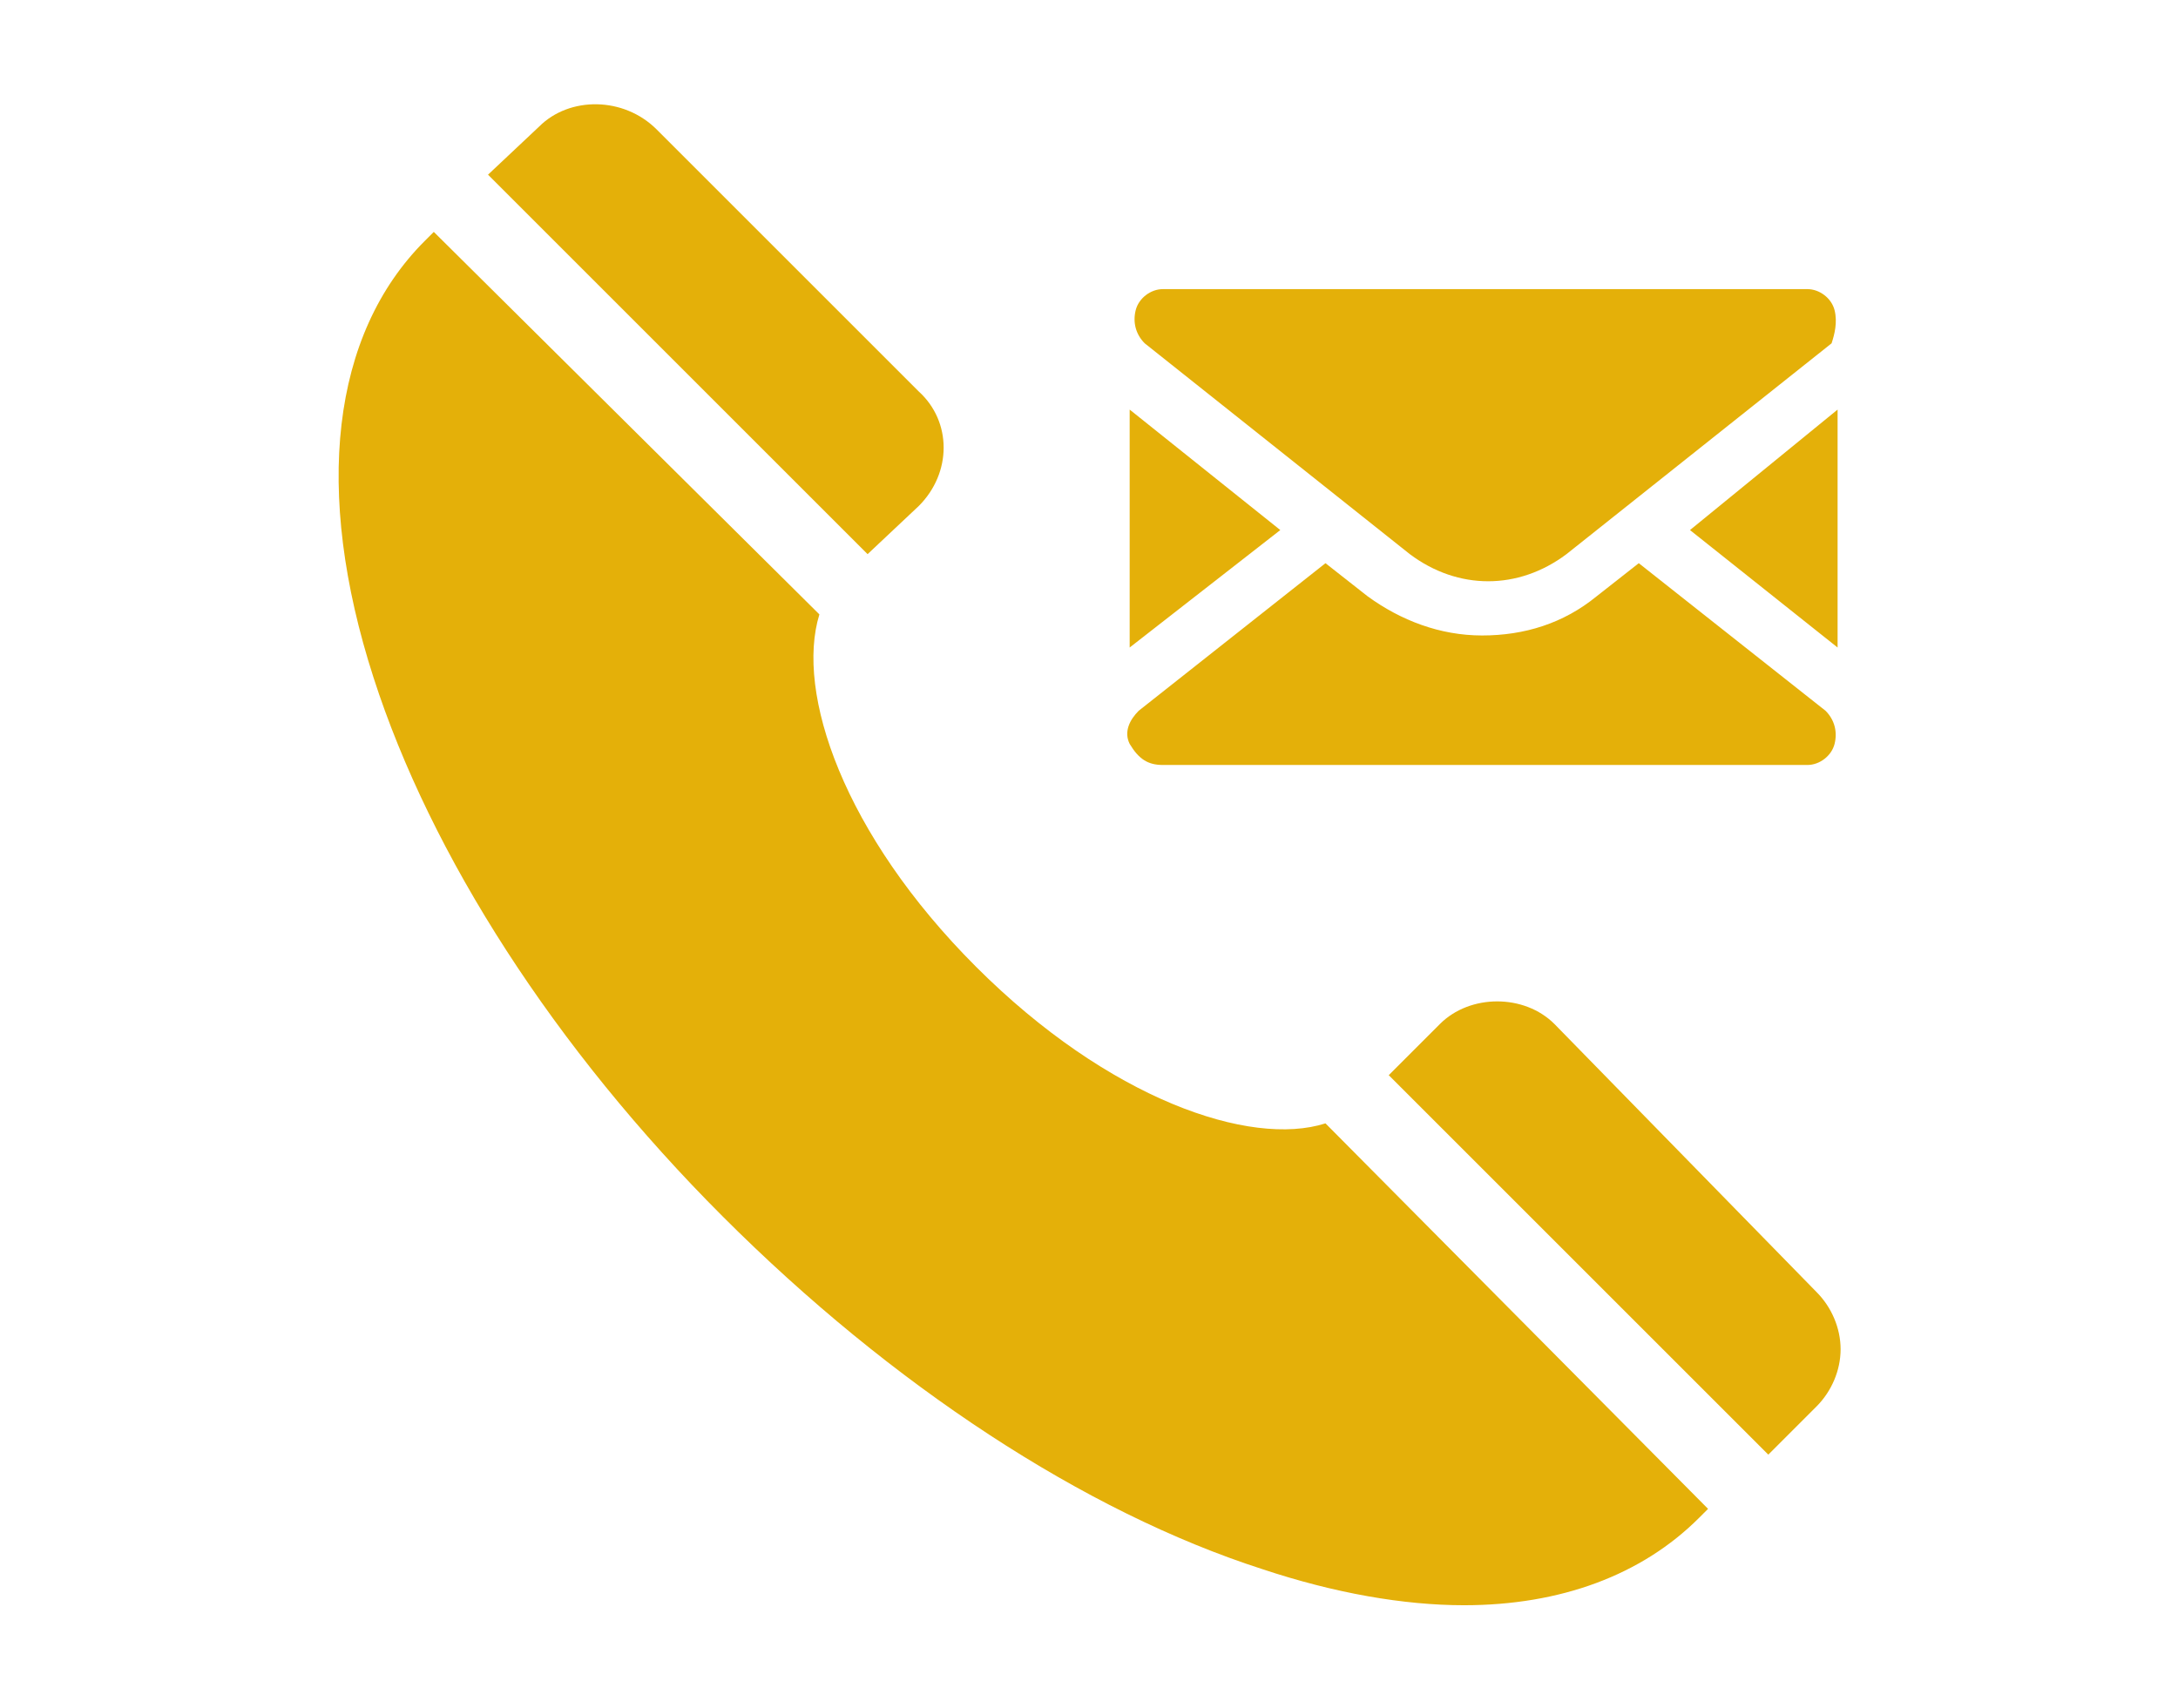
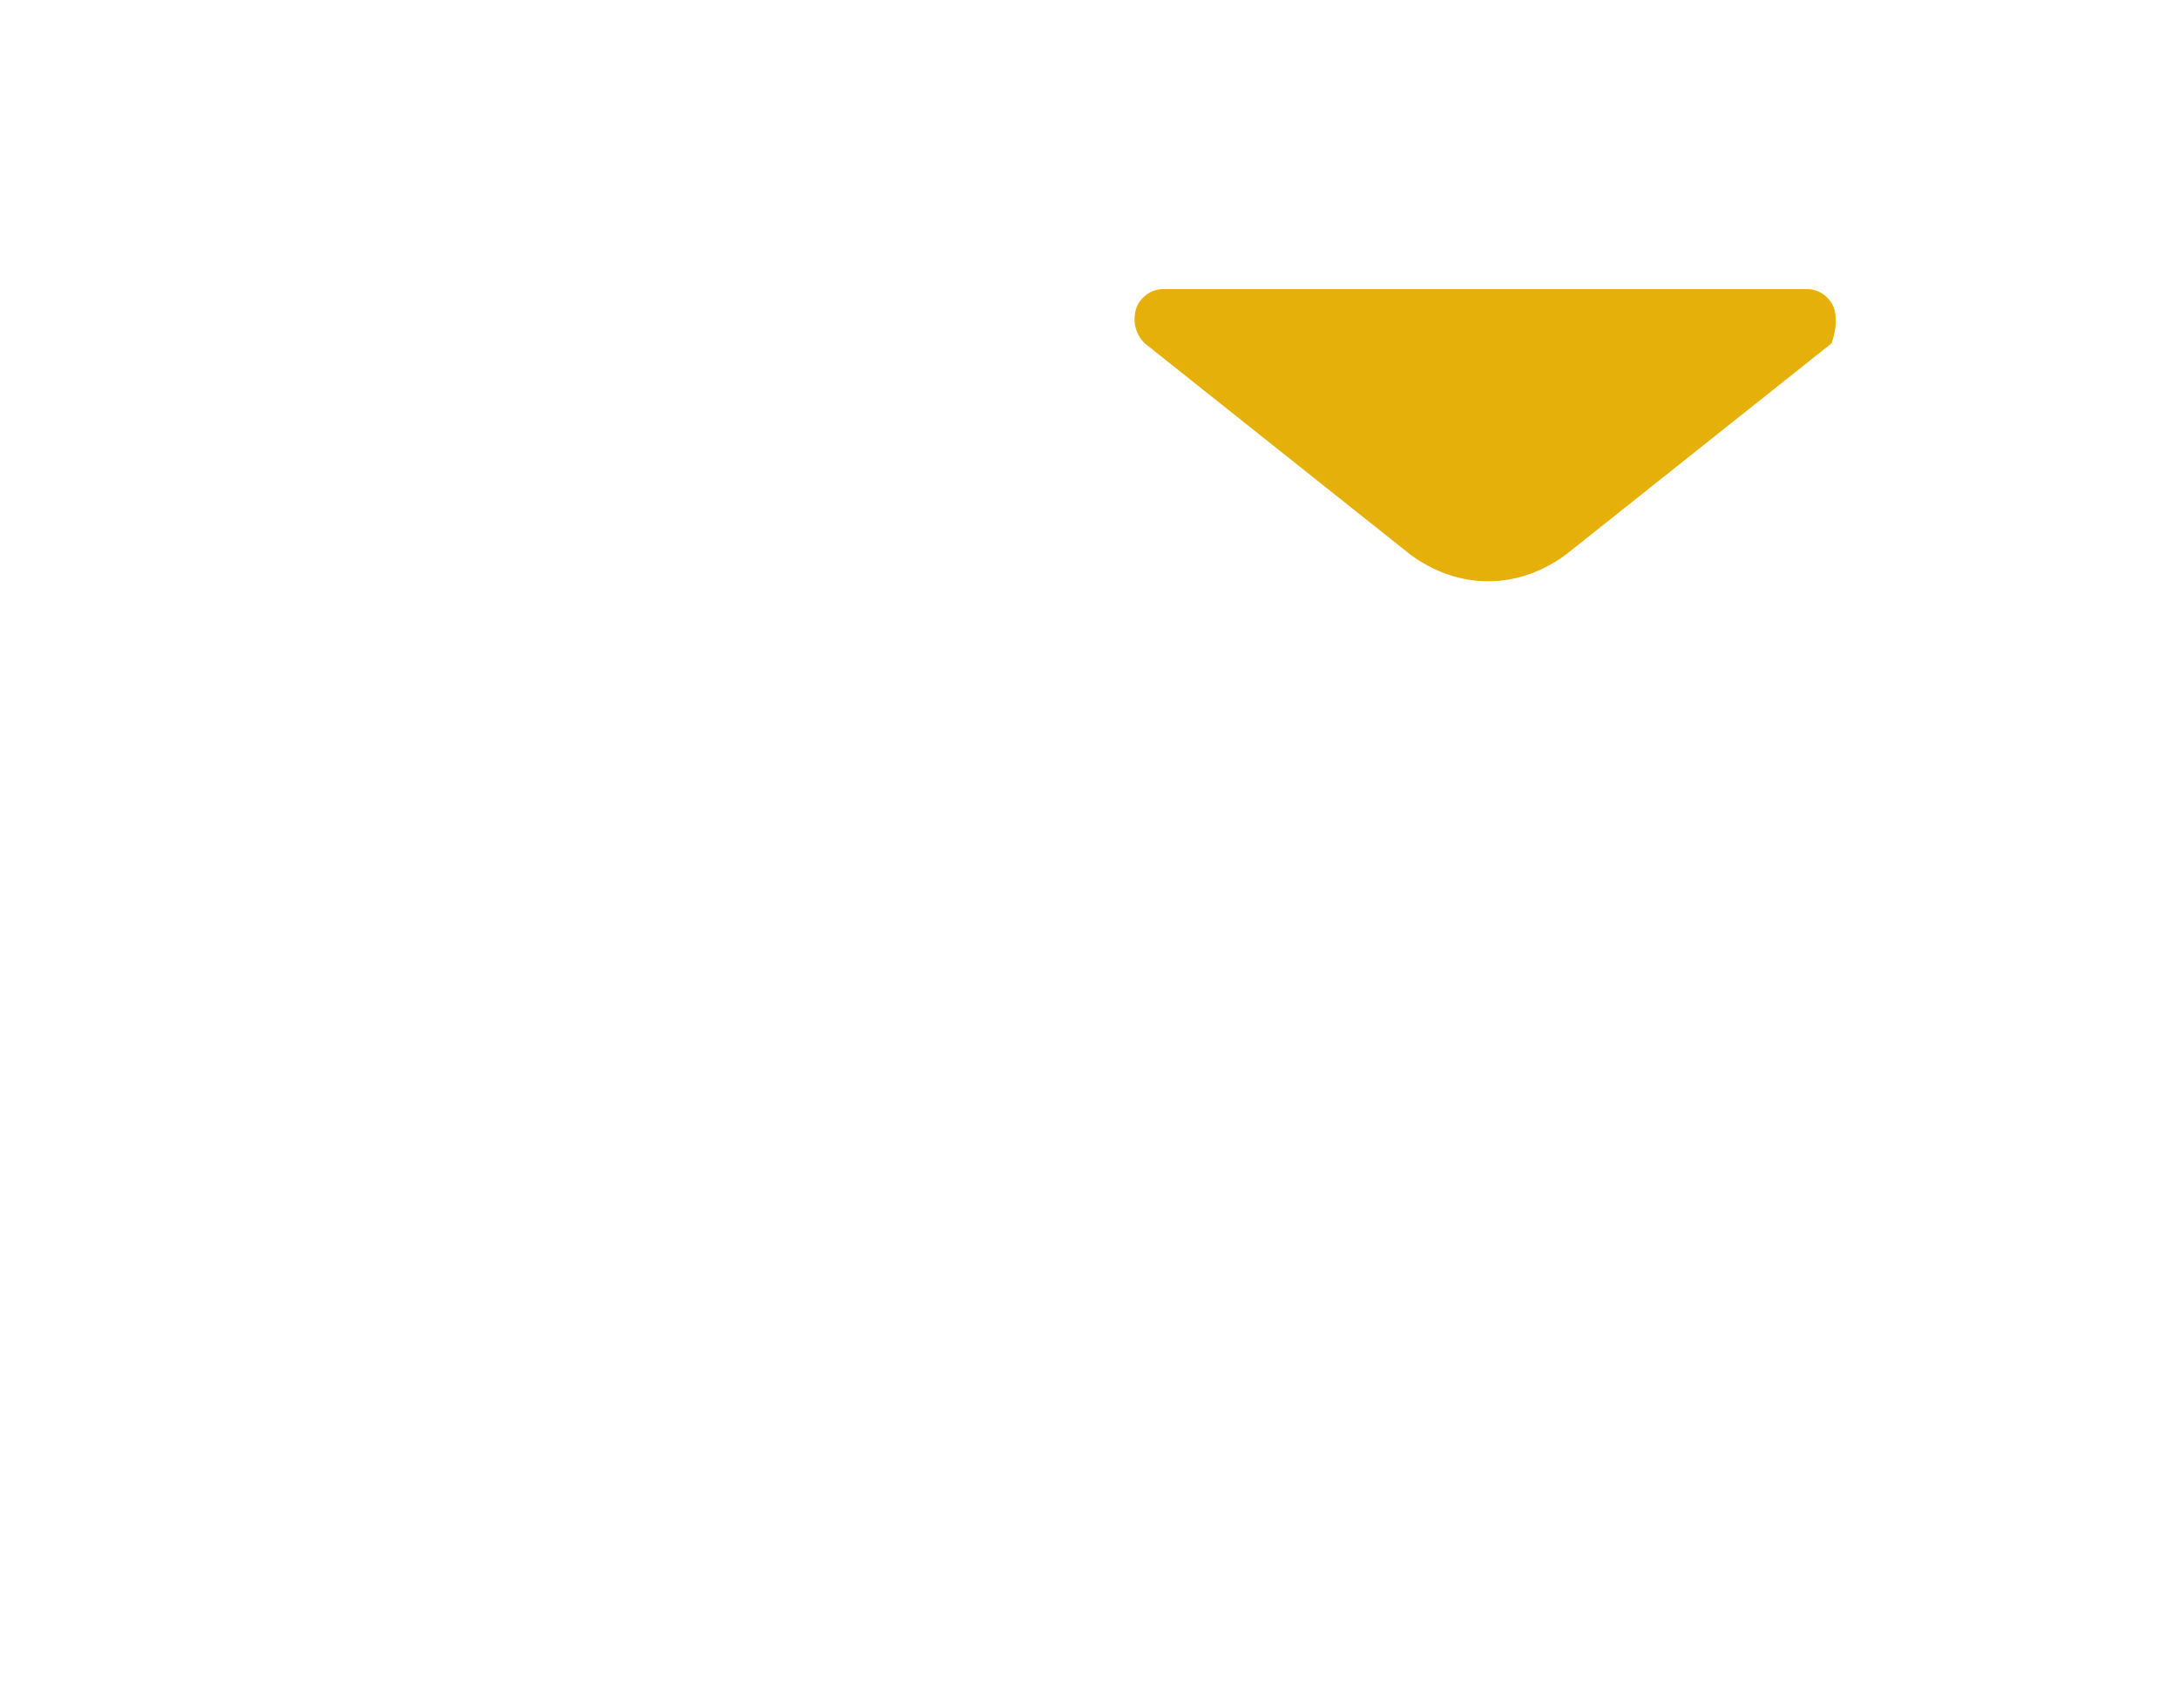
<svg xmlns="http://www.w3.org/2000/svg" version="1.1" id="Layer_1" x="0" y="0" viewBox="0 0 72.3 56.7" style="enable-background:new 0 0 72.3 56.7" xml:space="preserve">
  <style>.st0{fill:#e4b009}</style>
-   <path class="st0" d="m17.9 4.2-1.7 1.6 12.6 12.6 1.7-1.6c1.1-1.1 1.1-2.8 0-3.8l-8.7-8.7c-1.1-1.1-2.9-1.1-3.9-.1zM24 40.4c5.6 5.6 12 9.8 17.9 11.7 2.4.8 4.7 1.2 6.7 1.2 3.2 0 5.9-1 7.8-2.9l.3-.3L44 37.3c-2.5.8-7.2-.8-11.6-5.2s-6-9.1-5.2-11.7L14.4 7.7l-.3.3c-3.1 3.1-3.7 8.3-1.7 14.5 1.9 5.9 6 12.3 11.6 17.9zM51.6 34c-1-1-2.8-1-3.8 0l-1.7 1.7 12.6 12.6 1.6-1.6c.5-.5.8-1.2.8-1.9s-.3-1.4-.8-1.9L51.6 34zM38.6 25.4H60c.4 0 .8-.3.9-.7.1-.4 0-.8-.3-1.1l-6.2-4.9-1.4 1.1c-1.1.9-2.4 1.3-3.8 1.3s-2.7-.5-3.8-1.3L44 18.7l-6.2 4.9c-.3.3-.5.7-.3 1.1.3.5.6.7 1.1.7zM61 21.5v-7.9l-4.9 4zM37.5 13.6v7.9l5-3.9z" />
  <path class="st0" d="M60.9 10.3c-.1-.4-.5-.7-.9-.7H38.6c-.4 0-.8.3-.9.7s0 .8.3 1.1l8.8 7c.8.6 1.7.9 2.6.9.9 0 1.8-.3 2.6-.9l8.8-7c.1-.3.2-.7.1-1.1z" />
</svg>